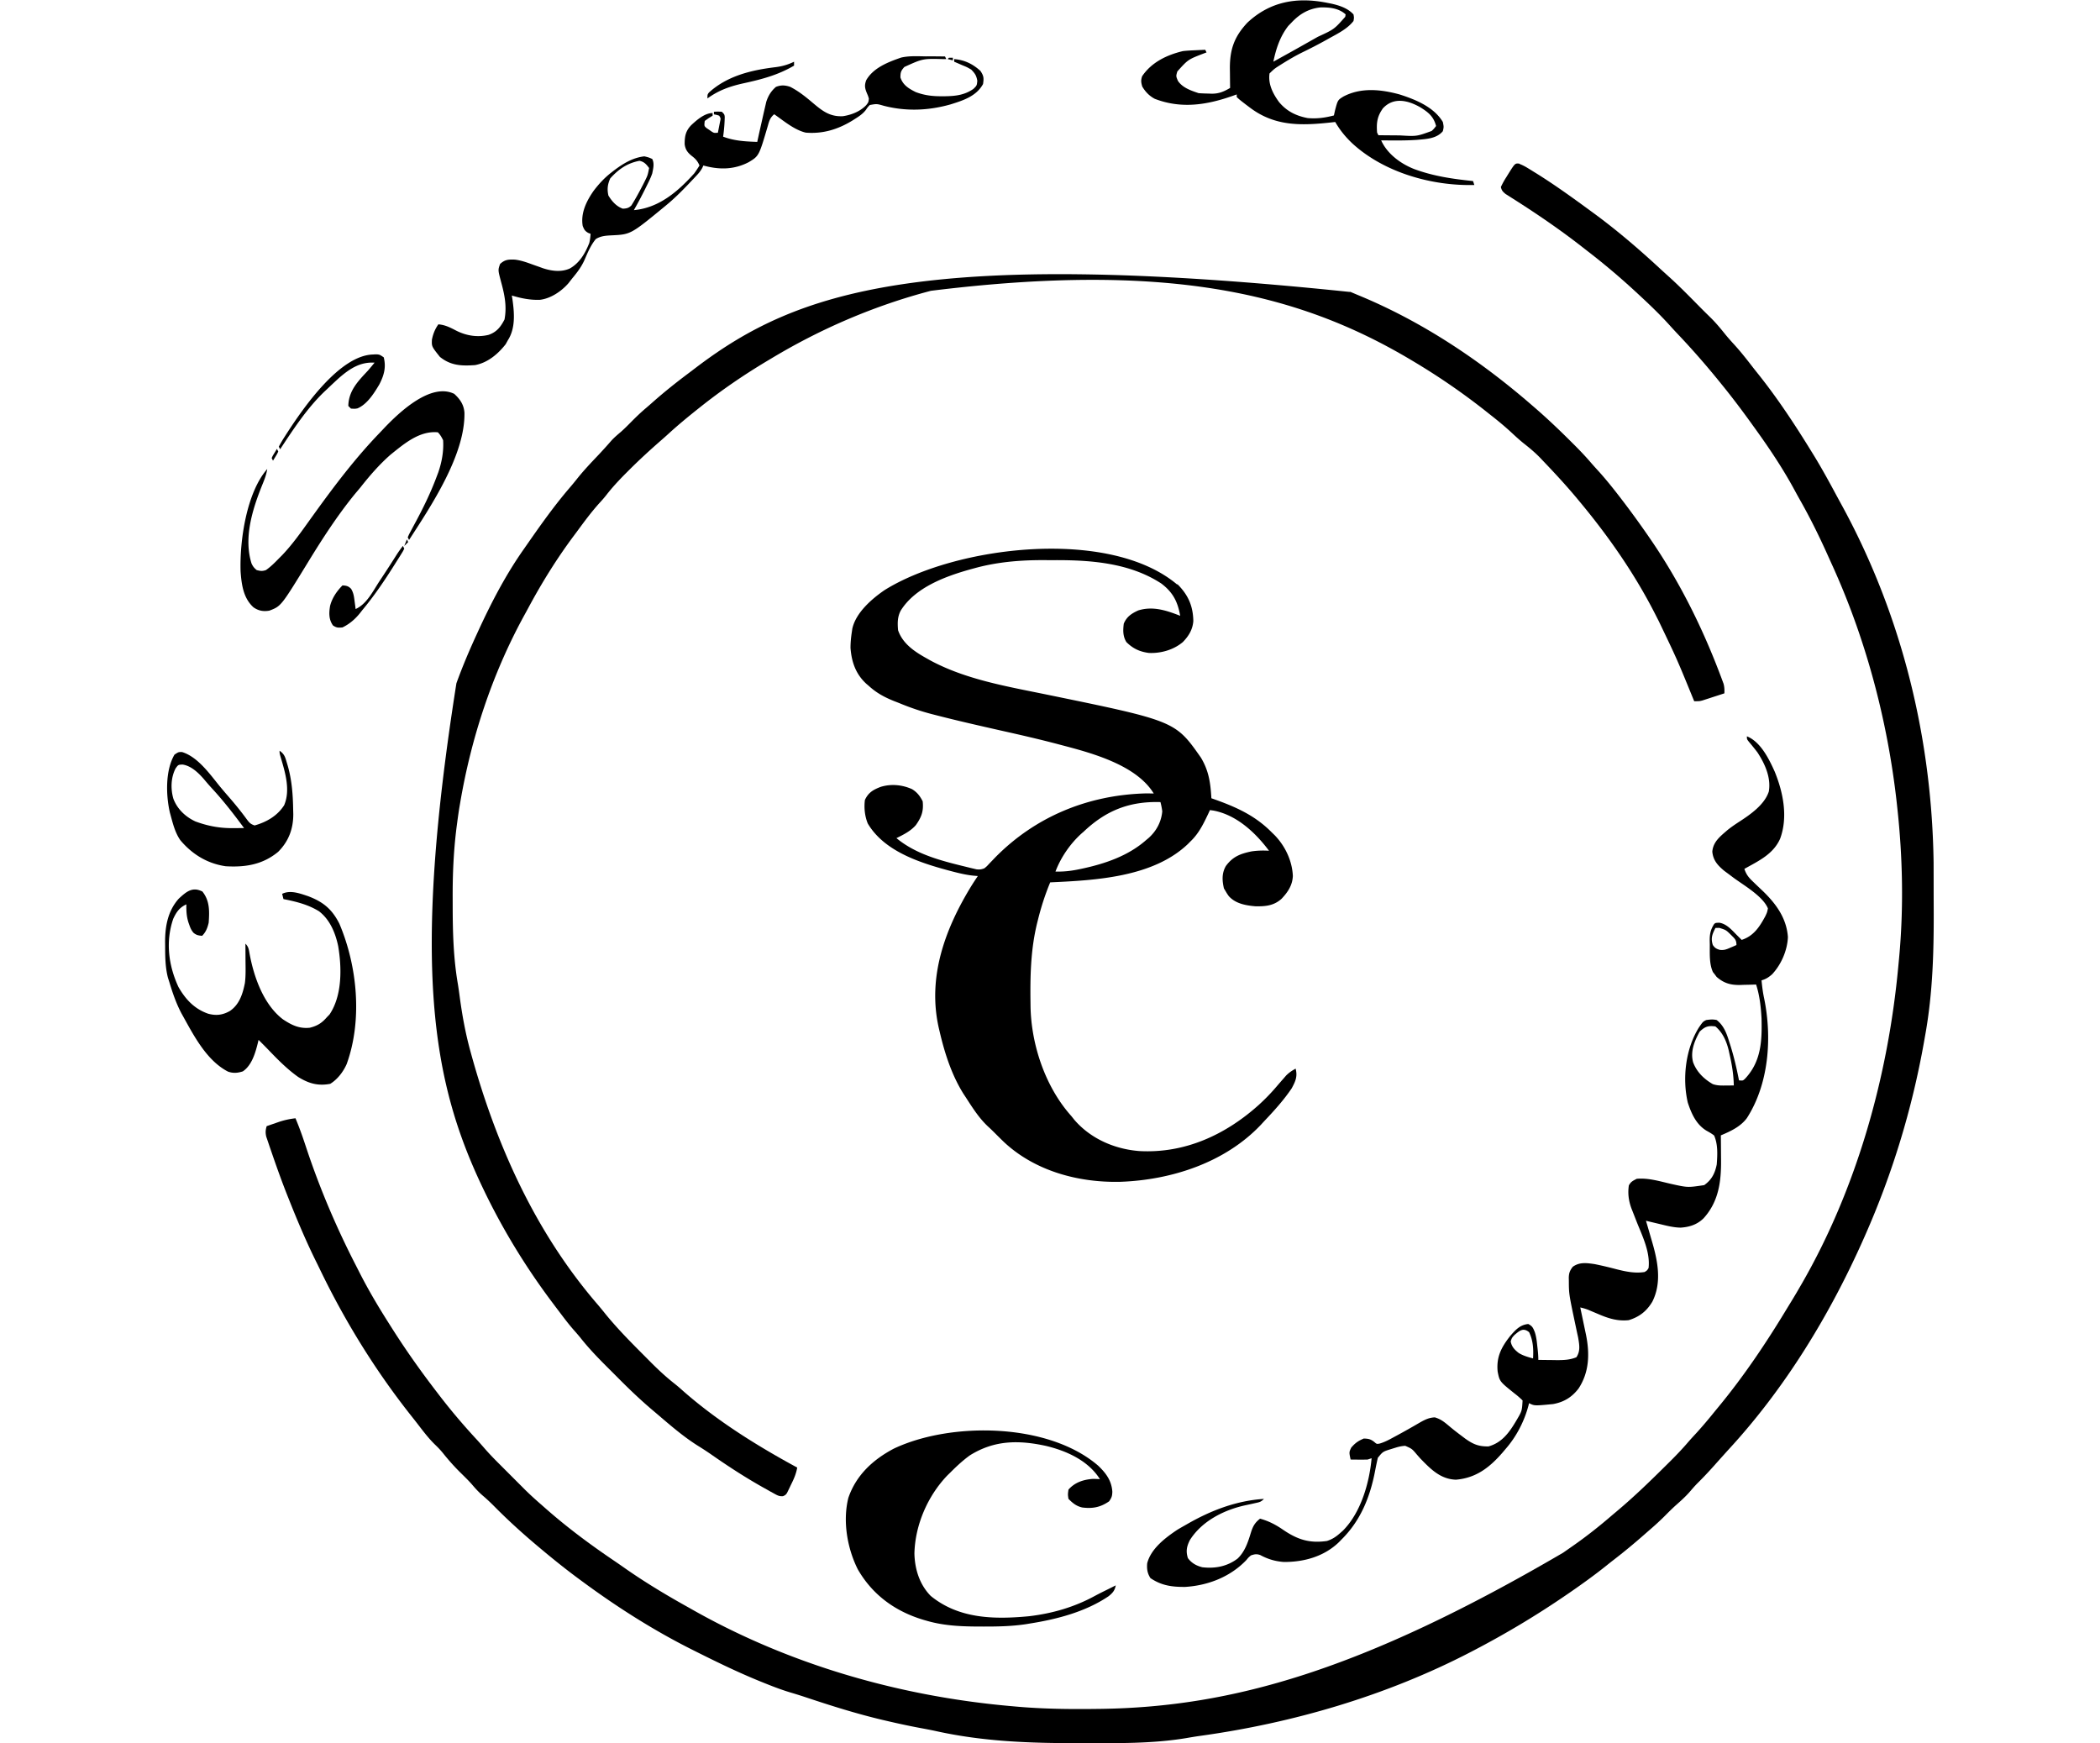
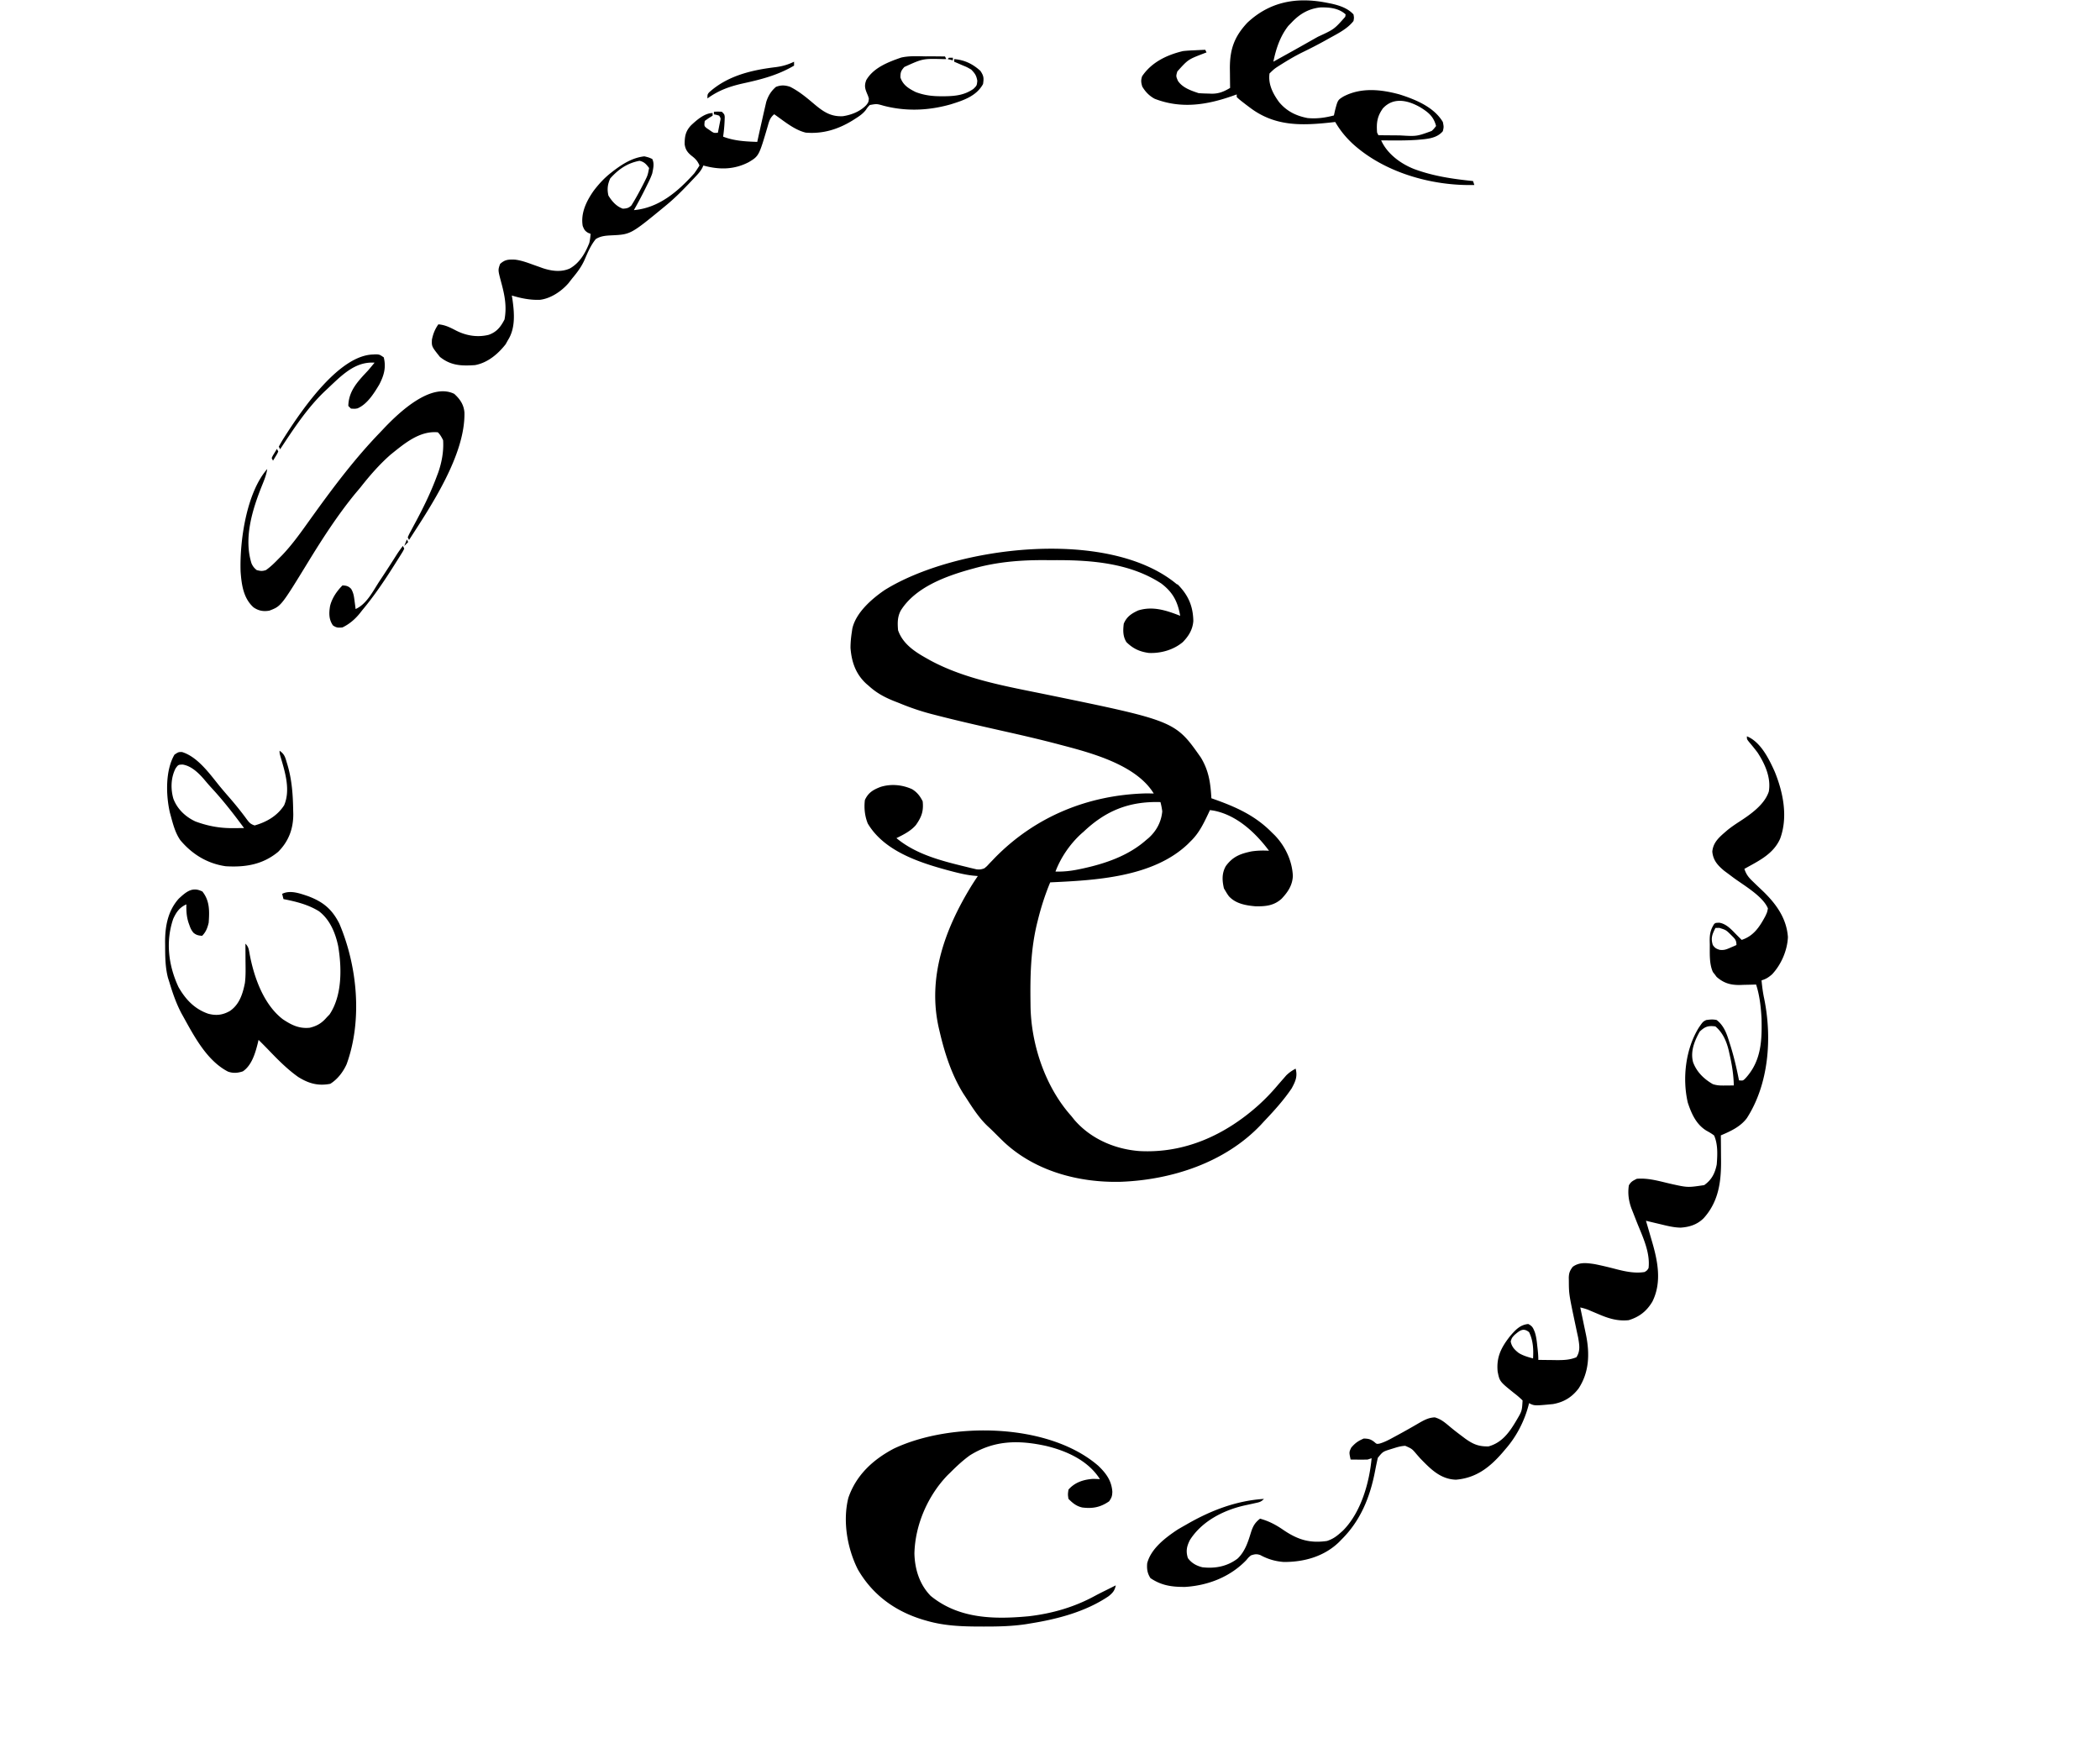
<svg xmlns="http://www.w3.org/2000/svg" viewBox="0 0 1600 1328">
-   <path d="M1158 125c2.08.833 3.9 1.77 5.81 2.94.717.436 1.43.872 2.17 1.32.763.474 1.53.948 2.31 1.44l2.42 1.49c14.2 8.86 27.8 18.7 41.3 28.6.562.41 1.12.819 1.7 1.24 18.2 13.3 35.3 28 51.8 43.3 2.41 2.23 4.86 4.42 7.29 6.62 7.39 6.76 14.4 13.9 21.4 21 4.22 4.26 4.22 4.26 8.5 8.45 4.38 4.23 8.17 8.82 12 13.6 2.16 2.62 4.39 5.13 6.69 7.62 5.01 5.51 9.56 11.3 14.1 17.2 1.56 2.01 3.15 3.99 4.74 5.98 14.6 18.4 27.5 38 39.8 58 .586.944.586.944 1.18 1.91 6.56 10.6 12.5 21.5 18.4 32.5 1.23 2.27 2.47 4.54 3.71 6.8 41.4 75.8 68.4 168 69.9 272l.009 3.2c.014 5.6.024 11.2.028 16.8.004 4.55.018 9.1.041 13.7.163 33.2-.592 65.6-6.53 98.3l-.918 5.21c-9.08 50.9-24 99.9-44.8 147-.296.669-.59 1.34-.896 2.03-25.7 58-59.7 114-103 161-1.55 1.7-3.09 3.41-4.62 5.12-.723.804-1.45 1.61-2.19 2.44-1.49 1.66-2.98 3.33-4.46 5-4.15 4.65-8.39 9.14-12.8 13.5-1.85 1.89-3.56 3.84-5.27 5.86-3.38 3.93-7.13 7.29-11 10.7-2.67 2.41-5.21 4.92-7.74 7.48-4.14 4.18-8.41 8.06-12.9 11.9-1.11.977-2.23 1.95-3.34 2.93-7.79 6.84-15.7 13.4-23.9 19.7-1.72 1.33-3.42 2.69-5.11 4.05-8.94 7.15-18.2 13.8-27.6 20.3-1.33.915-1.33.915-2.7 1.85-22.6 15.5-46 29.5-70.3 42.2l-3.13 1.63c-63.9 33.1-135 53.9-206 63.7-3.51.489-7 1.08-10.5 1.69-25.8 4.25-51.9 3.83-78 3.81l-3.73.003c-37.1.032-72.6-1.17-109-9.24-4.17-.9-8.35-1.67-12.5-2.45-8.08-1.52-16.1-3.25-24.1-5.12-1.25-.292-2.51-.583-3.8-.884-19.7-4.66-38.9-10.7-58.1-17.1-4.23-1.41-8.48-2.74-12.8-4.01-7.18-2.19-14.1-4.92-21.1-7.75l-2.06-.835c-15.8-6.46-31.2-13.9-46.4-21.5-1.6-.803-3.2-1.6-4.79-2.4-29.1-14.6-56.8-32.2-83-51.5-.918-.67-.918-.67-1.85-1.36-10.7-7.84-21-16.1-31.1-24.6l-1.92-1.61c-11.3-9.51-22.1-19.3-32.5-29.8-2.89-2.92-5.82-5.72-8.96-8.38-3.18-2.71-5.83-5.64-8.52-8.83-2.7-3.02-5.59-5.83-8.48-8.67-4.9-4.82-9.32-9.83-13.6-15.2-1.86-2.26-3.79-4.26-5.91-6.28-5.08-4.95-9.27-10.6-13.6-16.2-1.61-2.08-3.24-4.15-4.88-6.21-27.2-34.4-50.5-72.2-69.6-112-.759-1.56-1.52-3.12-2.29-4.67-7.69-15.5-14.4-31.4-20.8-47.5-.362-.909-.724-1.82-1.1-2.76-4.22-10.6-8.08-21.4-11.8-32.2-.46-1.35-.926-2.7-1.39-4.04-.656-1.89-1.29-3.79-1.93-5.68-.373-1.1-.747-2.19-1.13-3.32-.704-3.11-.56-4.96.323-7.99 2.35-.82 4.71-1.63 7.06-2.44.657-.23 1.31-.46 1.99-.697 4.32-1.47 8.41-2.35 12.9-2.87 2.45 5.79 4.6 11.7 6.59 17.6a3693.716 3693.716 0 012.147 6.44c10.1 30.2 22.6 59.5 37.2 87.9.763 1.48 1.52 2.97 2.27 4.46 6.91 13.7 14.6 26.7 22.8 39.6.926 1.46 1.85 2.93 2.78 4.39 10.6 16.7 22.1 32.9 34.2 48.6.46.6.92 1.2 1.39 1.82 9.19 12 18.9 23.4 29.2 34.5 1.91 2.11 3.78 4.24 5.64 6.39 3.59 4.1 7.35 7.99 11.2 11.8.681.682 1.36 1.36 2.06 2.07l4.29 4.29c2.17 2.17 4.34 4.34 6.5 6.51l4.2 4.2c.955.958.955.958 1.93 1.94 4.37 4.35 8.93 8.44 13.6 12.5 1.19 1.05 2.38 2.09 3.57 3.14 16.1 14.1 33.1 26.7 50.8 38.7 2.71 1.84 5.4 3.69 8.08 5.58 15.1 10.6 30.8 20.1 46.9 29.1 1.77.988 3.53 1.98 5.29 2.98 74.6 42.2 159 66.2 244 73.5l3.06.275c20.3 1.77 40.6 2 60.9 1.73l3.26-.038c98.9-1.46 198-28.9 352-119 2.58-1.81 5.16-3.61 7.74-5.41 9.77-6.84 19-14.1 28.1-21.9 1.66-1.42 3.33-2.83 5.01-4.24 13.6-11.4 26.2-23.7 38.8-36.2.877-.872 1.75-1.74 2.66-2.64 4.4-4.41 8.65-8.88 12.7-13.6 2.07-2.41 4.23-4.74 6.39-7.07 4.04-4.43 7.9-8.97 11.7-13.6 1.79-2.22 3.6-4.43 5.42-6.63 19.2-23.3 36-48.3 51.6-74.1 1.27-2.08 2.54-4.16 3.81-6.23 2.24-3.66 4.43-7.35 6.58-11.1.613-1.05.613-1.05 1.24-2.13 42-72.9 65.8-158 73.6-242 .183-1.96.372-3.92.562-5.88 3.59-38.2 2.8-77.1-1.36-115l-.422-3.91c-7.04-62.7-23.6-125-49.7-182-.83-1.83-1.66-3.67-2.48-5.5-6.72-15-13.9-29.6-22-43.8-1.35-2.4-2.67-4.82-3.98-7.25-8.98-16.5-19.4-32-30.4-47.2-.732-1.02-1.46-2.04-2.22-3.09-7.35-10.2-14.9-20.2-22.8-29.9-1.03-1.27-1.03-1.27-2.08-2.57-9.68-11.9-19.7-23.4-30.3-34.6-2.25-2.38-4.48-4.77-6.67-7.21-8.17-9.08-17-17.4-26-25.7-1.39-1.28-1.39-1.28-2.82-2.59a534.6 534.6 0 00-33.3-28c-1.95-1.5-3.88-3.01-5.82-4.53-17-13.2-34.8-25.3-53-36.8-.81-.517-1.62-1.03-2.45-1.57l-2-1.25c-2.1-1.76-2.96-2.6-3.57-5.32 1.28-2.73 2.56-5.05 4.19-7.56.413-.672.826-1.34 1.25-2.04 5.32-8.52 5.32-8.52 8.51-8.22z" />
-   <path d="M1028 222c3.1 1.33 6.2 2.63 9.31 3.92 46.7 19.6 89.4 48 128 81.2 1.22 1.06 2.44 2.12 3.67 3.17 9.93 8.57 19.4 17.6 28.7 26.9.796.792 1.59 1.58 2.41 2.4 4.23 4.24 8.29 8.55 12.2 13.1 1.94 2.25 3.95 4.44 5.95 6.63 4.4 4.89 8.53 9.93 12.6 15.1l1.42 1.82c8.18 10.5 16 21.2 23.6 32.2.499.723.998 1.45 1.51 2.19 21.8 31.7 39.1 66.3 52.7 102l1.16 3.03c.344.927.688 1.85 1.04 2.81.301.807.601 1.61.911 2.45.69 2.54.751 4.72.636 7.34-3.08 1.01-6.16 2.01-9.25 3-.873.286-1.75.572-2.64.867l-2.56.82-2.35.762c-2.2.551-2.2.551-6.2.551l-.975-2.38c-12.1-29.6-12.1-29.6-25.9-58.4a759.64 759.64 0 01-2.33-4.58c-16-31.6-36.1-60.4-58.8-87.6-.495-.595-.989-1.19-1.5-1.8-8.13-9.74-16.7-19-25.5-28.2-.785-.828-1.57-1.66-2.38-2.51-4.03-4.16-8.35-7.73-12.9-11.3-3.01-2.45-5.86-5.05-8.7-7.7-5.14-4.77-10.5-9.2-16-13.5-1.31-1.04-2.62-2.07-3.92-3.11-17.6-13.9-35.8-26.4-55.1-37.9-.841-.502-1.68-1-2.55-1.52-86.5-51.3-187-74.2-365-52.2-43.1 11.3-84.2 29-122 51.8-.894.531-1.79 1.06-2.71 1.61-17.9 10.7-35 22.4-51.3 35.4-.959.764-.959.764-1.94 1.54-7.48 5.97-14.8 12-21.9 18.5-2.03 1.86-4.08 3.67-6.16 5.48-8.27 7.22-16.3 14.6-24.1 22.4l-2.66 2.66c-5.15 5.19-10 10.4-14.5 16.2-1.75 2.24-3.6 4.31-5.53 6.4-6.21 6.92-11.7 14.4-17.2 21.9-.533.708-1.07 1.42-1.61 2.15-13.2 17.6-24.8 36.3-35.2 55.7a681.92 681.92 0 01-3.57 6.54c-24 44.1-39.9 92.4-48.3 142l-.565 3.27c-.625 3.86-1.17 7.73-1.68 11.6l-.382 2.87c-2.38 18.4-3.15 36.7-3.06 55.2.01 2.14.013 4.28.016 6.42.041 19.6.586 38.8 3.87 58.1.584 3.52 1.07 7.05 1.54 10.6 1.85 13.8 4.32 27.3 8.02 40.8l.583 2.12c18.9 68.7 48.4 135 95.5 190 2.5 2.88 4.9 5.83 7.27 8.8 9.18 11.2 19.4 21.5 29.7 31.8l3.25 3.28c6.19 6.26 12.5 12.2 19.4 17.6 2.12 1.69 4.15 3.43 6.16 5.25 26.2 23.1 56.6 42 87.2 58.6-.856 4.9-2.62 8.82-4.81 13.2-.344.732-.687 1.46-1.04 2.22-.344.696-.687 1.39-1.04 2.11l-.933 1.92c-1.17 1.5-1.17 1.5-3.02 2.35-2.84.204-4.2-.576-6.69-1.95-.882-.483-1.76-.966-2.67-1.46l-2.85-1.62c-.978-.545-1.96-1.09-2.96-1.65-13.3-7.47-26-15.7-38.5-24.4-3.67-2.56-7.38-5.01-11.2-7.36-9.91-6.23-18.9-13.8-27.8-21.4a953.65 953.65 0 00-6.84-5.82c-9.54-8.08-18.5-16.7-27.3-25.6-2.3-2.31-4.6-4.6-6.91-6.9-6.9-6.89-13.6-13.8-19.7-21.4-1.77-2.25-3.61-4.39-5.51-6.52-3.38-3.82-6.5-7.81-9.58-11.9-.558-.735-1.12-1.47-1.69-2.23a1680.992 1680.992 0 01-6.56-8.71c-19.8-26.5-37.2-55.1-51.5-85-.574-1.2-.574-1.2-1.16-2.43-37.8-79.9-53.4-168-19.4-383 4.62-12.8 9.93-25.3 15.6-37.6l.827-1.81c10.1-22 21.2-43.4 35.2-63.2.886-1.27 1.77-2.55 2.66-3.82 10.1-14.5 20.3-28.9 31.8-42.3 2.32-2.69 4.54-5.43 6.75-8.21 4.49-5.53 9.35-10.7 14.3-15.9 3.73-3.92 7.34-7.91 10.9-12 2.28-2.5 4.82-4.63 7.4-6.82 2.69-2.39 5.21-4.92 7.73-7.48 3.61-3.65 7.27-7.18 11.2-10.5 1.87-1.6 3.72-3.21 5.55-4.84 8.56-7.56 17.4-14.6 26.6-21.5 2.22-1.66 4.43-3.34 6.64-5.03 75.5-57.1 171-91.2 498-57.1z" />
  <path d="M897 445c8.23 8.19 12 16.6 12.2 28.2-.518 6.51-3.52 11.4-8 16-7.05 5.95-16.7 8.66-25.8 8.29-7-.911-12.2-3.31-17.2-8.29-2.74-4.47-2.61-8.9-2-14 2.22-5.35 5.91-7.76 11-10.1 11.2-3.49 21.5-.012 32 4.08-1.93-10.9-5.58-17.9-14.4-24.6-23.9-15.6-53.2-17.9-81-17.8-3.1.016-6.21 0-9.31-.019-17.6-.02-35.1 1.47-52.2 6.22-.953.259-1.91.517-2.89.784-19.2 5.36-42.1 13.8-53.1 31.4-2.6 4.86-2.51 9.6-2.06 15 3.41 10 12.1 16 21 21 1.13.638 2.26 1.28 3.42 1.93 27 14.6 58.6 19.9 88.3 26 98.4 20.2 98.4 20.2 118 48.1 6.07 10.1 7.33 19.3 8 31 .558.195 1.12.39 1.69.592 16.9 5.97 31.6 12.5 44.3 25.4.718.696 1.44 1.39 2.18 2.11 8.01 8.26 13.4 19.5 13.9 31.1-.308 7.13-3.8 12.3-8.62 17.4-5.92 5.32-12.3 5.85-20 5.7-7.39-.647-15.1-2.03-20.2-7.75-1.3-1.85-1.3-1.85-2.31-3.56-.454-.763-.908-1.53-1.38-2.31-1.39-5.99-1.7-11.5 1.44-17 5.23-7.19 11-9.42 19.6-11.2 4.47-.665 8.8-.767 13.3-.492-10.3-13.8-24.7-27.3-42.3-30.6a4134.9 4134.9 0 00-2.69-.375c-.744 1.59-.744 1.59-1.5 3.22-3.7 7.76-7.16 14.8-13.5 20.8-.568.576-1.14 1.15-1.72 1.75-26.7 25.5-70.6 27.7-105 29.3-3.83 9.24-6.83 18.5-9.25 28.2l-.745 2.97c-4.91 20.2-5.3 40.1-5.01 60.8l.022 2.27c.438 29.4 11.3 61.7 31 83.7.79.987 1.58 1.97 2.39 2.99 12.5 14.5 30.9 22.4 49.7 23.8 34.5 1.83 65.2-12.3 90.5-34.9 5.17-4.68 9.91-9.58 14.4-14.9 1.53-1.78 3.07-3.55 4.62-5.31.714-.821 1.43-1.64 2.16-2.49 2.25-2.23 4.44-3.7 7.21-5.2 1.57 5.98-.133 9.69-3 15-5.75 8.5-12.6 16.2-19.6 23.6-1.32 1.39-2.61 2.8-3.91 4.21-27.2 28.7-67.9 42-107 43.4-31.7.735-64.7-8.04-88.4-30-2.68-2.56-5.3-5.18-7.92-7.8-1.39-1.38-2.79-2.74-4.25-4.06-7-6.46-12-14.4-17.1-22.3l-1.98-3c-8.86-14.2-14.2-30.7-18-47l-.61-2.57c-9-39 4.55-75.9 24.9-109 1.54-2.44 3.11-4.85 4.74-7.23l-3.82-.336c-5.49-.615-10.7-1.88-16.1-3.29-1-.265-2-.53-3.04-.803-22.2-6.04-48.5-14.7-60.9-35.6-2.29-5.68-2.94-11.9-2.19-17.9 2.57-5.67 6.4-7.87 12-10 7.92-2.45 16.4-1.65 23.9 1.72 3.83 2.3 6.13 5.28 8.13 9.28.777 7.47-.819 11.9-5.19 18.1-3.99 4.6-9.42 7.29-14.8 9.94 15.2 12.6 34.7 17.4 53.6 22l2.67.666 2.49.584 2.18.516c2.38.274 3.8.1 6.03-.766 1.86-1.5 1.86-1.5 3.62-3.43.682-.708 1.36-1.42 2.07-2.14.723-.759 1.45-1.52 2.19-2.3 30.8-31.5 71-48 115-49.2 2.06-.002 4.13.033 6.19.076-13.2-21.6-46.7-30.7-69.6-36.7l-1.95-.518c-14.9-3.97-30-7.42-45.1-10.8-16.5-3.73-33-7.46-49.4-11.7l-3.3-.847c-8.51-2.23-16.6-5-24.7-8.38-1.25-.489-2.5-.976-3.76-1.46-7.36-2.95-13.4-6.21-19.2-11.5-.636-.544-1.27-1.09-1.93-1.65-8.06-7.35-11.3-16.6-12.1-27.4.005-4.08.369-7.98 1-12 .117-.83.235-1.66.355-2.52 2.61-12.2 14.8-22.8 24.6-29.5 53.6-33.5 171-48.1 223-4.18zm-71.8 189c-.603.54-1.21 1.08-1.83 1.64-8.31 7.71-15.2 17.8-19.2 28.4 6.02.179 11.5-.414 17.4-1.62.867-.177 1.73-.355 2.63-.538 17.6-3.77 35.3-9.73 49-21.8l1.93-1.61c5.99-5.39 9.68-12.3 10.4-20.3a50.622 50.622 0 00-1.38-7.06c-23.9-.693-41.8 6.52-59 23zM1331 561c10.5 4.28 16.8 17.2 21.2 27 6.47 15.9 10.2 34.6 4.05 51.1-5.27 11.8-16.5 16.9-27.2 22.9 1.37 4.16 3.16 6.48 6.32 9.48.864.837 1.73 1.67 2.62 2.54l5.43 5.16c10 9.73 17.8 20.6 18.8 34.8-.439 10.2-5.14 21-12.1 28.4-2.7 2.31-4.63 3.57-8 4.56.451 4.66.995 9.18 2 13.8 6.14 30.1 3.6 65.1-13.2 91.2-4.9 6.54-12.4 9.98-19.8 13.1.01.947.02 1.89.032 2.87.034 3.56.059 7.12.078 10.7.01 1.53.023 3.06.04 4.6.184 16.5-1.58 32-13.2 44.9-4.88 4.88-10.8 6.79-17.6 7.23-5.46-.09-10.6-1.45-15.9-2.73l-3.07-.723c-2.48-.585-4.95-1.18-7.43-1.78l.72 2.44c.886 3.03 1.77 6.05 2.64 9.08l1.14 3.91c4.45 15.1 7.77 31.4.368 46.2-4.37 7.29-9.89 11.6-18 14.1-8.47.918-15.6-1.36-23.3-4.69-1.74-.731-3.47-1.46-5.21-2.19l-2.28-.98c-2.03-.792-4.01-1.36-6.13-1.83l.443 2.11c.666 3.17 1.33 6.34 1.99 9.52l.697 3.32.674 3.22c.204.974.408 1.95.619 2.95 2.82 14.2 2.45 28.2-5.76 40.7-5.11 6.61-11.1 10.3-19.4 11.8-14.2 1.37-14.2 1.37-18.3-.688l-.375 1.62c-3.21 12.2-9.26 23.9-17.6 33.4-.688.819-1.38 1.64-2.09 2.48-9.86 11.4-20.2 19.5-35.6 20.8-11.9-.333-19.5-8.27-27.3-16.3-.817-.931-1.63-1.86-2.48-2.82-3.74-4.43-3.74-4.43-8.88-6.68-2.76.144-5.01.676-7.65 1.5-1.07.331-2.13.663-3.23 1-6.15 1.9-6.15 1.9-10 6.62-.742 3.27-1.43 6.55-2.06 9.85-3.8 19.9-11 38-25.7 52.5-.612.634-1.22 1.27-1.86 1.92-11.4 11-26.7 15.2-42.1 15.1-6.59-.512-12.1-2.16-17.9-5.29-2.77-.947-4.31-.642-7.07.293-1.82 1.52-1.82 1.52-3.44 3.5-12.2 12.8-29.1 19.4-46.6 20.5-10.1.081-18.1-1-26.5-6.69-2.39-3.68-2.85-6.96-2.5-11.3 2.85-11.2 14-19.6 23.2-25.7 1.9-1.13 3.82-2.23 5.75-3.31.603-.346 1.21-.693 1.83-1.05 18-10.3 37.3-17.7 58.2-19-2.29 2.29-3.34 2.48-6.44 3.15l-2.71.609c-1.87.405-3.73.808-5.6 1.21-16.1 3.62-32.6 12-41.7 26.4-2.4 4.8-3.18 8.4-1.53 13.7 2.75 3.81 6.48 5.87 11 7 9.74 1.15 19-.614 26.9-6.62 5.58-5.33 7.9-12.5 10.1-19.7 1.53-4.87 2.98-7.56 7-10.7 6.68 1.86 11.9 4.58 17.6 8.5 11 7.49 20.1 10.4 33.4 8.5 4.04-1.34 6.84-3.18 10-6 1.04-.911 1.04-.911 2.09-1.84 13.7-13.7 20.2-36.4 21.9-55.2l-3 1c-2.23.07-4.46.085-6.69.063l-3.57-.028-2.74-.035c-1.19-5.61-1.19-5.61.5-9.12 3.07-3.53 5.19-5.02 9.5-6.88 3.54.07 5.28.434 8.06 2.62 1.83 1.61 1.83 1.61 4.06 1.21 3.9-1.14 7.26-2.96 10.8-4.9.743-.399 1.49-.798 2.25-1.21 6.02-3.25 12-6.64 17.9-10.1 3.81-2.1 6.77-3.58 11.1-3.75 4.69 1.38 7.36 3.66 11.1 6.79 2.95 2.49 5.98 4.83 9.07 7.14.966.728 1.93 1.46 2.93 2.21 5.99 4.29 10.3 6.14 17.8 5.98 10.4-2.87 16-10.9 21.2-19.7 4.29-7.26 4.29-7.26 4.76-15.3a60.703 60.703 0 00-6.19-5.38c-11.3-9.07-11.3-9.07-12.8-16.6-1.11-11.1 2.79-18.6 9.59-27.2 4-4.58 7.47-8.48 13.7-9.07 3.21 1.57 3.75 3.05 5.04 6.28 1.08 3.38 1.48 6.76 1.84 10.3l.248 2.14c.325 2.89.564 5.7.564 8.61 3.52.059 7.04.094 10.6.125l3 .05c5.52.037 10.3-.086 15.4-2.18 3.18-4.77 2.25-9.48 1.36-14.9-.29-1.36-.586-2.72-.89-4.08-.32-1.52-.64-3.04-.96-4.55l-.502-2.36c-4.7-22.3-4.7-22.3-4.76-32.5l-.045-2.19c.11-3.64.793-5.37 2.99-8.3 5.15-3.79 10.7-2.97 16.8-2.07 5.51 1.12 11 2.43 16.4 3.86 7.08 1.81 14.3 3.32 21.6 2.14 1.88-1.18 1.88-1.18 3-3 1.39-12.3-4.77-24.4-9.19-35.6-.891-2.27-1.78-4.54-2.67-6.82-.388-.985-.776-1.97-1.18-2.99-2.13-5.8-2.91-11.5-1.97-17.6 1.69-2.91 2.84-3.36 6-5 8.89-.803 17.5 1.91 26.1 3.87 12.7 2.83 12.7 2.83 25.3.946 5.71-4.04 8.24-9.07 9.56-15.8.545-7.33.976-15.2-2-22-1.86-1.46-3.78-2.55-5.84-3.68-7.83-4.78-11.4-12.9-14.2-21.3-4.34-18.6-1.69-41 8.36-57.2 3.13-4.55 3.13-4.55 5.64-5.8 3.08-.41 5.04-.66 8 0 5.5 4.24 7.66 10.4 9.62 16.8.29.908.583 1.82.883 2.75 2.72 8.69 4.74 17.5 6.49 26.4 3.01.315 3.01.315 4.87-1.51 12.1-13.1 12.7-28.7 12.3-45.6-.456-8.55-1.44-17.7-4.15-25.9l-1.71.063c-2.6.084-5.19.135-7.79.187l-2.69.102c-7.21.106-12.4-1.34-17.9-6.18-.455-.615-.91-1.23-1.38-1.86-.473-.602-.946-1.2-1.43-1.82-2.9-6.39-2.33-14.3-2.38-21.2l-.063-2.47c-.032-5.06.562-8.43 3.31-12.8 1-1 1-1 3.94-1.12 5.95.886 9.99 6.07 14.1 10.1.593.59 1.19 1.18 1.8 1.79l1.2 1.21c9.12-2.95 13.6-9.88 18-18 1.42-3.02 1.42-3.02 2-6-3.89-9.45-18.8-17.8-26.8-23.8-.58-.44-1.16-.879-1.76-1.33-1.57-1.18-3.14-2.34-4.72-3.5-4.96-4.15-8.45-7.95-9.08-14.6.644-7.6 6-11.6 11.5-16.4 2.85-2.3 5.77-4.3 8.84-6.29 8.48-5.5 19.4-13 22.7-23.1 1.84-10.6-2.98-21.2-8.69-29.9-2.09-2.73-4.23-5.39-6.46-8-1.54-2-1.54-2-1.54-4zm-24 146c-2.39 4.78-3.7 7.67-2 13 1.59 2.3 2.61 2.88 5.28 3.7 3.29.368 5.03-.31 8.04-1.63 1.32-.57 1.32-.57 2.68-1.15l2.01-.91c0-3.99-1.31-4.81-4.06-7.62-3.91-3.85-3.91-3.85-9-5.44l-2.94.063zm-12 79c-4.04 7.23-7.24 15.2-5 23.4 2.76 7.38 8.25 12.7 15 16.6 3.42 1.14 6.09 1.1 9.69 1.06l3.57-.027 2.74-.036c-.167-8.17-1.43-15.9-3.25-23.8-.192-.883-.385-1.77-.583-2.67-1.68-7.05-4.49-13.7-10.2-18.5-5.59-.724-7.98.161-12 4zm-141 231c-2.1 2.3-2.1 2.3-3 5 .709 4.05 2.94 6.35 6.14 8.86 3.37 2.06 7.08 3.1 10.9 4.14.402-7 .097-13.6-3-20-4.41-3.58-7.06-1.34-11 2zM837 1117c5.85 5.62 9.96 11.3 10.5 19.6-.143 3.37-.471 4.33-2.44 7.25-6.61 4.58-12.6 5.71-20.5 4.71-4.54-1.05-7.25-3.31-10.5-6.59-.5-3.31-.5-3.31 0-7 4.73-5.47 11.3-7.65 18.4-8.18 1.86-.007 3.72.076 5.58.18-8.89-14.1-25.2-21.5-41-25.3-20.9-4.58-39.5-4.46-58.1 7.18-5.41 3.91-10.2 8.37-14.9 13.1-.708.684-1.42 1.37-2.14 2.07-15.1 15.7-24.7 37.9-25.2 59.6.285 11.9 3.87 23.6 12.4 32.3 21.4 17.5 48.3 18 74.8 15.5 17.8-2.08 34.6-6.93 50.3-15.5 3.26-1.75 6.58-3.38 9.9-5.02 1.15-.578 2.31-1.15 3.5-1.75l2.5-1.25c-.733 3.94-2.35 5.78-5.5 8.3-17.5 11.8-38.9 17.4-59.5 20.7l-3.22.535c-10.8 1.64-21.4 1.86-32.3 1.84l-2.81-.002c-13.9-.037-27.2-.5-40.6-4.37-.77-.22-1.54-.439-2.33-.666-21.5-6.38-39-18.9-50.3-38.6-8.02-16-11.6-36.7-7.18-54.4 5.9-17.3 18.7-29.1 34.6-37.5 43.4-20.6 118-19.9 156 13.2zM706 42.9a1822.61 1822.61 0 0114 .125l1 2-1.86.013c-16-.434-16-.434-30.1 5.99-2.61 2.91-3 4.12-3 8 1.96 5.88 6.37 8.46 11.6 11.1 6.79 2.58 13 3.25 20.2 3.21l2.67-.015c7.8-.141 14.5-1 21.1-5.55 2.66-2.6 2.66-2.6 3-6.25-.735-4.11-1.76-5.5-4.62-8.5-3.22-1.87-3.22-1.87-6.75-3.31l-3.55-1.55c-.892-.375-1.78-.75-2.7-1.14v-2c7.88.657 14.1 3.64 20 9 2.56 3.84 2.67 5.43 2 10-5.09 9.29-15.1 12.5-24.7 15.5-16.9 4.78-33.9 5.46-50.9 1.08-5.37-1.55-5.37-1.55-10.7-.586-1.64 1.7-1.64 1.7-3 3.75-2.34 3.01-5.21 4.89-8.39 6.9l-1.82 1.16c-11.1 6.79-22.6 10.3-35.6 9.22-8.78-2.11-16.7-8.95-24-14-3.11 2.55-3.82 5.06-4.88 8.88-6.74 22.9-6.74 22.9-14.5 27.6-11.2 5.82-22.5 5.92-34.6 2.57l-.791 1.76c-1.29 2.38-2.7 4.06-4.55 6.03-.664.708-1.33 1.42-2.01 2.15-.708.742-1.42 1.48-2.14 2.25-.727.765-1.45 1.53-2.2 2.32-5.21 5.44-10.5 10.7-16.3 15.5-.517.43-1.03.859-1.57 1.3-25.8 21.2-25.8 21.2-40.3 21.9-4.38.223-8.36.454-12.1 2.84-3.82 4.65-6.1 10.1-8.47 15.6-2.4 5.5-5.69 9.8-9.53 14.4l-2.88 3.69c-5.34 6.14-13.6 11.7-21.8 12.6-7.48.233-14.2-1.15-21.3-3.28l.48 2.95c1.47 10.4 2.38 22-3.48 31.1l-1.69 3.06c-5.94 7.55-13.7 14.1-23.3 15.9-10.4.736-18.5.416-26.8-6.25-6.3-7.92-6.3-7.92-6.09-13.1.873-4.37 2.3-7.99 4.91-11.7 5.22.412 9.06 2.44 13.6 4.79 7.68 3.91 16.3 5.28 24.7 3.21 6.14-2.14 9.17-6.04 12.1-11.7 1.92-10.2-.002-19.1-2.68-28.9-2.32-8.77-2.32-8.77-.691-13.4 3.68-3.4 6.4-3.47 11.2-3.32 4.77.55 9.09 2.11 13.6 3.76 1.82.647 3.64 1.29 5.46 1.93.79.288 1.58.576 2.39.873 6.74 2.18 13.9 3.16 20.5.194 7.52-4.28 11.7-11.6 14.8-19.4.58-2.4.839-4.53 1-7l-1.88-.75c-2.56-1.51-3.01-2.54-4.12-5.25-1.67-9.83 2.88-19 8.34-26.8 4.03-5.27 7.99-9.6 13.2-13.7.608-.475 1.22-.95 1.84-1.44 7.07-5.38 14.6-10.1 23.6-11.1 3.31.812 3.31.812 6 2 1.75 3.51.741 7.25 0 11-1 2.92-2.3 5.63-3.69 8.38-.534 1.09-.534 1.09-1.08 2.21-2.9 5.9-5.98 11.7-9.23 17.4 19.1-1.69 33.6-14.2 46-28 1.42-1.96 2.71-3.95 4-6-1.36-3.16-2.8-4.89-5.5-7-3.35-2.61-5.2-4.85-5.8-9.15-.032-6.01.681-10.1 5-14.6 4.26-3.95 10.2-9.22 16.3-9.22v2c-.99.619-1.98 1.24-3 1.88l-3 2.12c-.462 3.86-.462 3.86 1.43 5.48.934.626.934.626 1.89 1.27.615.428 1.23.856 1.86 1.3 1.92 1.18 1.92 1.18 4.82.953.362-1.79.715-3.58 1.06-5.38.197-.998.394-2 .598-3.02.584-2.58.584-2.58-.66-4.6-2.02-.652-2.02-.652-4-1v-2c2.88-.125 2.88-.125 6 0 2 2 2 2 2.23 3.88-.098 5.11-.494 10.1-1.23 15.1 8.56 3.27 17 3.67 26 4l.734-3.38c.885-4.05 1.79-8.09 2.7-12.1.363-1.61.724-3.22 1.08-4.82.481-2.14.979-4.28 1.48-6.42.289-1.25.577-2.51.875-3.8 1.52-4.67 3.65-8.18 7.38-11.4 3.9-1.51 6.86-1.34 10.8-.063 6.34 3.21 11.7 7.53 17.1 12.1 7.41 6.25 13.1 10.8 23.1 10.3 6.6-1.01 13.1-3.58 17.8-8.43 1.68-2.19 1.68-2.19 2-5-.574-1.94-.574-1.94-1.44-3.94-1.59-3.85-2.08-6.01-.562-10.1 5.43-9.43 16.7-13.8 26.6-17.2 6.34-1.45 13-.989 19.4-.906zm-241 92.9c-2.04 4.52-2.57 8.33-1.44 13.2 2.65 4.35 6.09 8.3 11 10 2.92-.173 4.42-.43 6.52-2.5 3.21-5.11 6.06-10.4 8.79-15.7l1.06-2.08c2.55-5.11 2.55-5.11 3.63-10.7-2.19-2.9-3.69-4.72-7.31-5.5-9.28 1.73-16 6.41-22.2 13.3zM154 679c5.86 7.13 5.62 15.1 5 24-.924 3.92-2.1 7.1-5 10-2.73-.21-4.44-.53-6.56-2.3-1.56-1.84-2.27-3.36-3.07-5.63l-.727-2.03c-1.55-4.88-1.73-8.92-1.65-14-5.24 2.39-7.66 5.9-10 11-5.97 17.4-3.62 35.6 4 52 5.38 9.42 12.2 16.7 22.6 20.3 6.13 1.66 11.1 1.04 16.6-2.09 7.21-4.95 9.76-13 11.4-21.3.74-5.77.498-11.6.457-17.4l-.014-3.66c-.011-2.97-.028-5.93-.049-8.9 2.4 2.4 2.55 4.25 3.14 7.51 3.25 17.7 10.6 38.8 25.4 50.1 6.53 4.34 12.4 7.3 20.5 6.44 5.64-1.39 9.17-3.53 13-8l2.06-2.12c9.67-14.4 9.37-35.4 6.59-52-2.08-10-6.25-20.2-14.6-26.6-8.3-5.17-17.6-7.42-27.1-9.3l-1-4c6.19-3.09 13.6-.285 19.7 1.75 11.6 4.37 18.3 9.93 23.9 21 13.7 32.3 17.7 73.4 5.54 107-2.65 5.92-6.97 11.6-12.5 15-9.29 1.77-16.4-.233-24.4-5.21-8.76-6.2-16.1-13.8-23.5-21.5-2.22-2.28-4.46-4.53-6.72-6.77-.238 1.03-.238 1.03-.48 2.09-1.89 7.63-4.61 17.3-11.5 21.9-3.96 1.29-7.37 1.57-11.3.184-15.8-8.16-25.4-26.2-33.7-41.2-.589-1.06-1.18-2.13-1.79-3.22-4.02-7.64-6.71-15.5-9.21-23.8-.534-1.68-.534-1.68-1.08-3.39-2.02-7.93-2.1-15.9-2.11-24.1l-.037-2.95c-.024-12.1 2.1-23.8 10.4-33.1 5.55-5.11 10.3-9.35 17.8-5.53zM1011 2.12l2.94.568c6.35 1.39 12.8 3.4 17.3 8.31.448 2.48.448 2.48 0 5-4.48 5.8-11.7 9.45-18 12.9-.921.519-1.84 1.04-2.79 1.57-6.05 3.38-12.2 6.52-18.4 9.54-5.04 2.48-9.83 5.29-14.6 8.26-.677.421-1.35.842-2.05 1.28-4.41 2.8-4.41 2.8-8.14 6.41-1.16 8.14 2.57 15.4 7.25 21.8 5.78 6.96 12.9 10.5 21.8 12.2 6.99.632 13.2-.226 20-2 .268-1.22.536-2.43.812-3.69 2.1-8.01 2.1-8.01 6.39-10.7 13.4-7.07 28.5-5.53 42.8-1.62 12.2 3.87 26.2 9.6 33 21 .75 3.75.75 3.75 0 7-4.86 5.8-12.7 5.96-19.8 6.62-9.05.614-18.1.456-27.2.375 4.58 10.2 14.7 17.7 25 21.8 14.8 5.5 29.4 7.58 45 9.2l1 3c-32.5.847-69-9.57-93.1-31.8-5.22-4.97-9.29-9.99-12.9-16.2l-1.75.199c-23.1 2.56-43.8 3.59-63.3-11.2-.98-.735-1.96-1.47-2.97-2.23-5.02-3.88-5.02-3.88-7.03-5.77v-2l-3.48 1.24c-19.7 6.88-39 9.82-59 2.09-4.13-2.21-7.11-5.31-9.49-9.33-.915-3.21-1.13-4.59-.125-7.81 7.15-10.7 18.9-16.3 31.1-19.2 2.98-.345 5.95-.502 8.94-.625l2.36-.117c1.9-.093 3.8-.177 5.7-.258l1 2-2.34.883c-11.7 4.5-11.7 4.5-19.9 13.6-1.07 3.61-1.07 3.61.438 7.19 3.56 5.3 9.98 7.43 15.8 9.38 2.58.175 5.11.277 7.69.312l2.07.088c5.59.068 9.47-1.57 14.2-4.4-.01-.675-.02-1.35-.032-2.04-.042-3.11-.067-6.22-.093-9.33l-.05-3.21c-.09-14.6 3.21-24.3 13.3-35.1 17.4-16.3 37.9-19.7 60.6-15.2zm-26.8 14.9c-.866.887-1.73 1.77-2.62 2.69-6.28 7.99-9.39 17.5-11.4 27.3l1.65-.918c7.35-4.08 7.35-4.08 9.18-5.09 6.48-3.59 12.9-7.22 19.4-10.9 1.24-.703 2.48-1.4 3.73-2.1 12.4-5.71 12.4-5.71 20.8-15.2.1-.603.198-1.21.301-1.83-5.26-4.82-12.5-5.49-19.4-5.31-8.94 1.04-15.5 4.92-21.6 11.3zm69.2 65.9c-4.21 6.02-4.74 10.9-4.19 18.1l1 2c4.11.05 8.22.086 12.3.11 1.39.01 2.79.024 4.18.041 12.7.76 12.7.76 24.1-3.39 1.58-1.49 1.58-1.49 3.36-3.76-1.85-7.22-5.8-10.4-11.9-14.2-9.44-5.43-20.7-8.21-28.9 1.06zM346 300c4.45 4.03 7.36 8.21 7.86 14.3.685 32.1-25.3 71-42.2 97.1l-1-2c1.04-2.4 1.04-2.4 2.68-5.43.594-1.11 1.19-2.23 1.8-3.38l.967-1.79c6.2-11.5 11.9-23.1 16.5-35.4.44-1.16.879-2.33 1.33-3.52 2.7-7.87 4.21-16.1 3.67-24.5-1.16-2.32-2.17-4.17-4-6-14-1.33-25.6 8.64-36 17-8.58 7.51-16 16.1-23 25-1.42 1.69-2.83 3.38-4.25 5.06-13.3 16.3-24.8 34.1-35.8 52.1-20.4 33.3-20.4 33.3-29.3 36.7-4.6.809-8.27.146-12.1-2.5-7.77-6.97-9.14-17.4-9.85-27.4-.776-23.2 4.5-60 20.3-78-.707 4.77-2.5 8.94-4.31 13.4-7.18 18.1-13.7 39.4-7.64 58.6 1.04 2.23 2.04 3.49 3.95 5.02 3.05.747 4.1.921 7 0 3.73-2.61 6.83-5.74 10-9 .782-.785 1.56-1.57 2.37-2.38 8.1-8.5 14.8-18.1 21.6-27.6.556-.774 1.11-1.55 1.69-2.34.542-.754 1.08-1.51 1.64-2.28 15.3-21.2 31-41.9 49.2-60.8 1.31-1.36 2.61-2.74 3.9-4.12 11.5-12 35.2-34.4 53-25.8zM213 572c3.76 2.51 4.33 5.05 5.56 9.19l.655 2.19c3.22 11.2 3.97 22.3 4.16 33.9l.08 3.01c.024 11.2-3.53 20.7-11.5 28.7-11.8 9.79-25.1 11.9-40 11-14-2.02-25.6-9.14-34.6-19.9-3.96-5.73-5.61-12.5-7.41-19.1l-.529-1.93c-3.03-13.3-3.5-32.1 3.53-44.1 3-2 3-2 5.69-2 11.6 3.52 20.6 15.9 27.9 25 2.71 3.35 5.52 6.6 8.35 9.85 4.52 5.21 8.8 10.5 12.9 16.1 2.02 2.72 2.91 3.9 6.21 5 9.15-2.6 17.3-7.28 22.5-15.4 4.86-11.4.892-24.6-2.41-35.8-1.09-3.79-1.09-3.79-1.09-5.79zm-79.3 13.6c-3.53 7.05-3.75 15.4-1.62 22.9 2.98 7.97 9.29 13.9 16.9 17.4 9.66 3.54 18.7 5.18 28.9 5.06l2.36-.014c1.9-.011 3.8-.03 5.7-.049-7.81-10.6-15.8-20.9-24.7-30.5-2.04-2.21-3.97-4.47-5.9-6.78-4.23-4.88-9.68-10.1-16.2-11.1-3.35.124-3.35.124-5.44 3.06zM285 270l2.29-.016c2.09.266 2.09.266 5.09 2.27 1.93 7.7.183 13.8-3.45 20.8-3.97 6.62-9.19 15-16.6 18.1-1.88.34-1.88.34-4.94.152l-2-2c.204-11.6 7.41-18.9 15-27 1.7-1.98 3.35-3.98 5-6-10.9-.68-18.9 4.59-26.9 11.5-2.6 2.33-5.14 4.72-7.67 7.13-1.25 1.2-2.52 2.38-3.79 3.57-13.2 12.7-23.6 28.6-33.6 43.8l-1-2c1.33-2.51 2.72-4.86 4.25-7.25.455-.717.911-1.43 1.38-2.17 12.8-19.8 41-61 67-60.8zM307 416l1 2c-.905 1.9-.905 1.9-2.36 4.23-.533.859-1.07 1.72-1.62 2.6-.585.922-1.17 1.84-1.77 2.79l-1.8 2.86c-7.56 12-15.4 23.6-24.5 34.5l-1.51 1.95c-3.7 4.66-8.08 8.48-13.5 11.1-3.26.314-4.49.337-7.25-1.5-3.24-4.63-3.1-9.56-2.19-14.9 1.52-6.02 5.08-11.2 9.44-15.6 2.97.153 4.49.473 6.59 2.63 1.81 3.03 2.15 5.63 2.6 9.12l.48 3.55.332 2.7c8.36-3.75 13.1-13.4 17.9-20.8.677-1.02 1.35-2.04 2.05-3.09 3.9-5.89 7.72-11.8 11.5-17.8 1.43-2.2 2.94-4.29 4.54-6.37zM605 47v3c-12.2 7.16-24.5 10.4-38.2 13.4-10.5 2.31-19 5.23-27.8 11.6 0-3 0-3 1.19-4.54 14.1-12.8 32.5-17.1 50.8-19.3 5.15-.672 9.28-1.85 14-4.13zM211 342l1 2c-.777 1.73-.777 1.73-1.94 3.62-.681 1.11-1.36 2.23-2.06 3.38l-1-2c.777-1.73.777-1.73 1.94-3.62.681-1.11 1.36-2.23 2.06-3.38z" />
  <path d="M310 411l1 2-3 3 2-5zM723 44h3v2l-4-1 1-1zM921 38l2 1z" />
</svg>